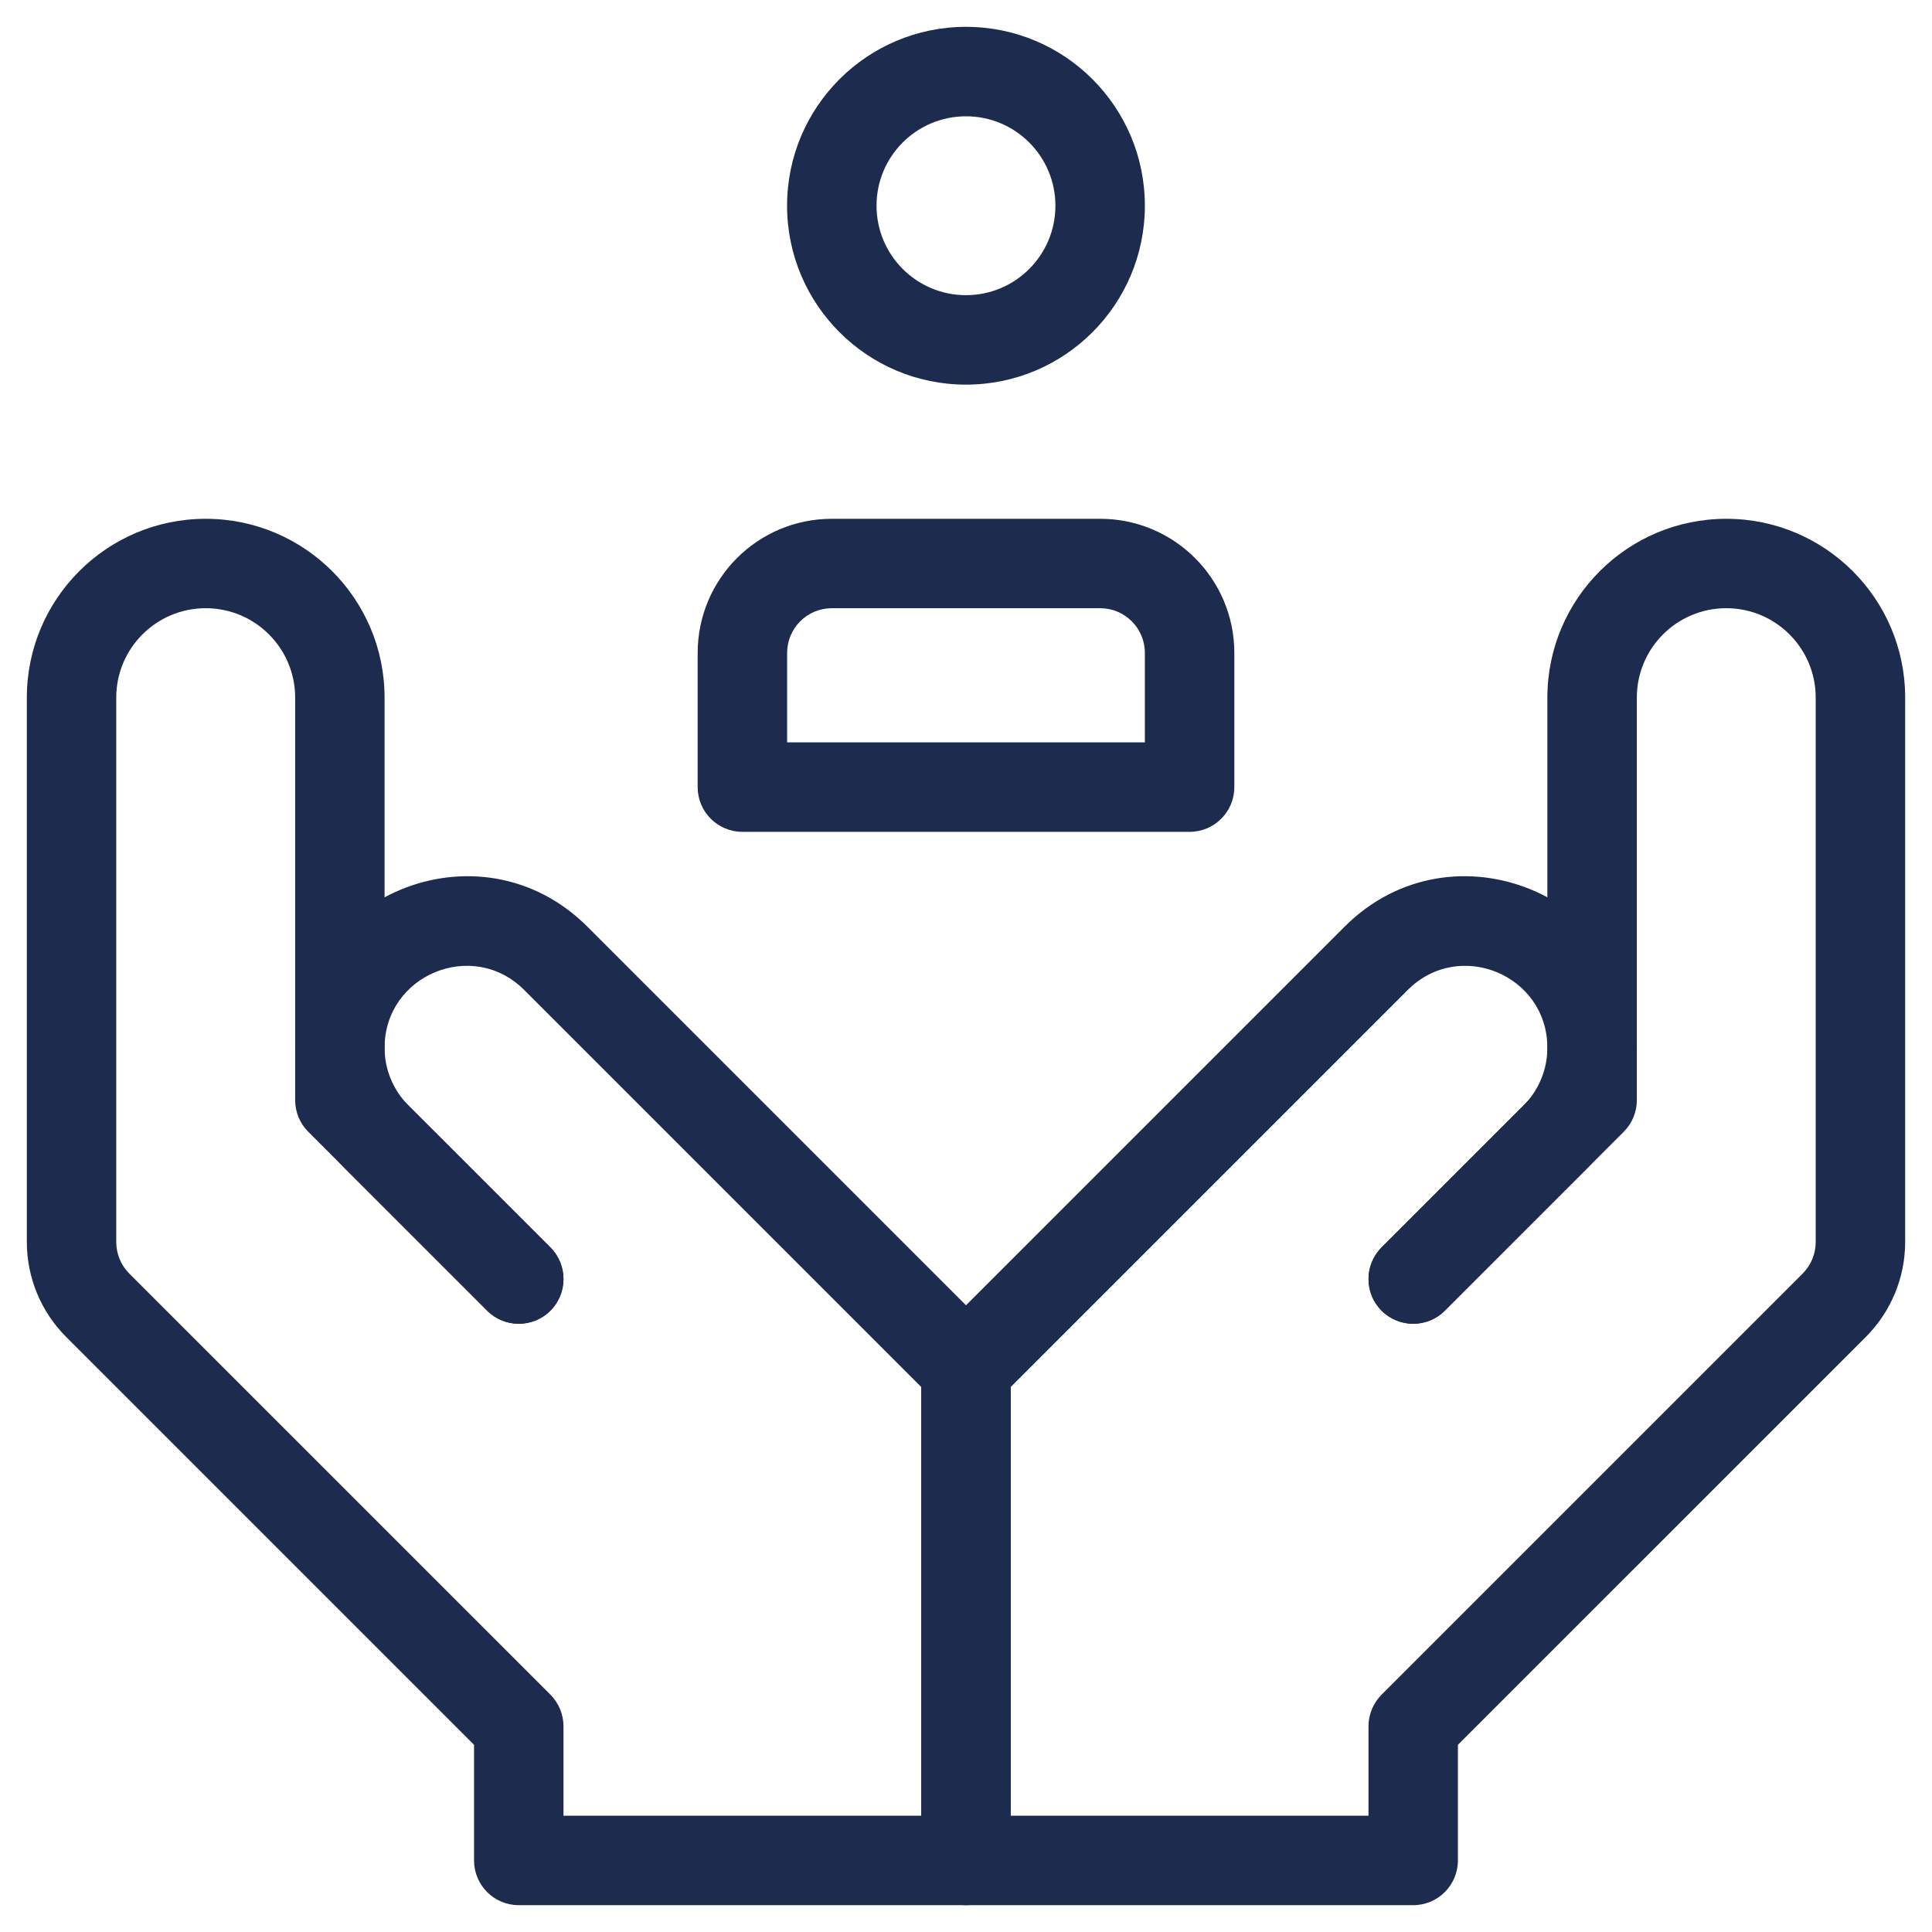
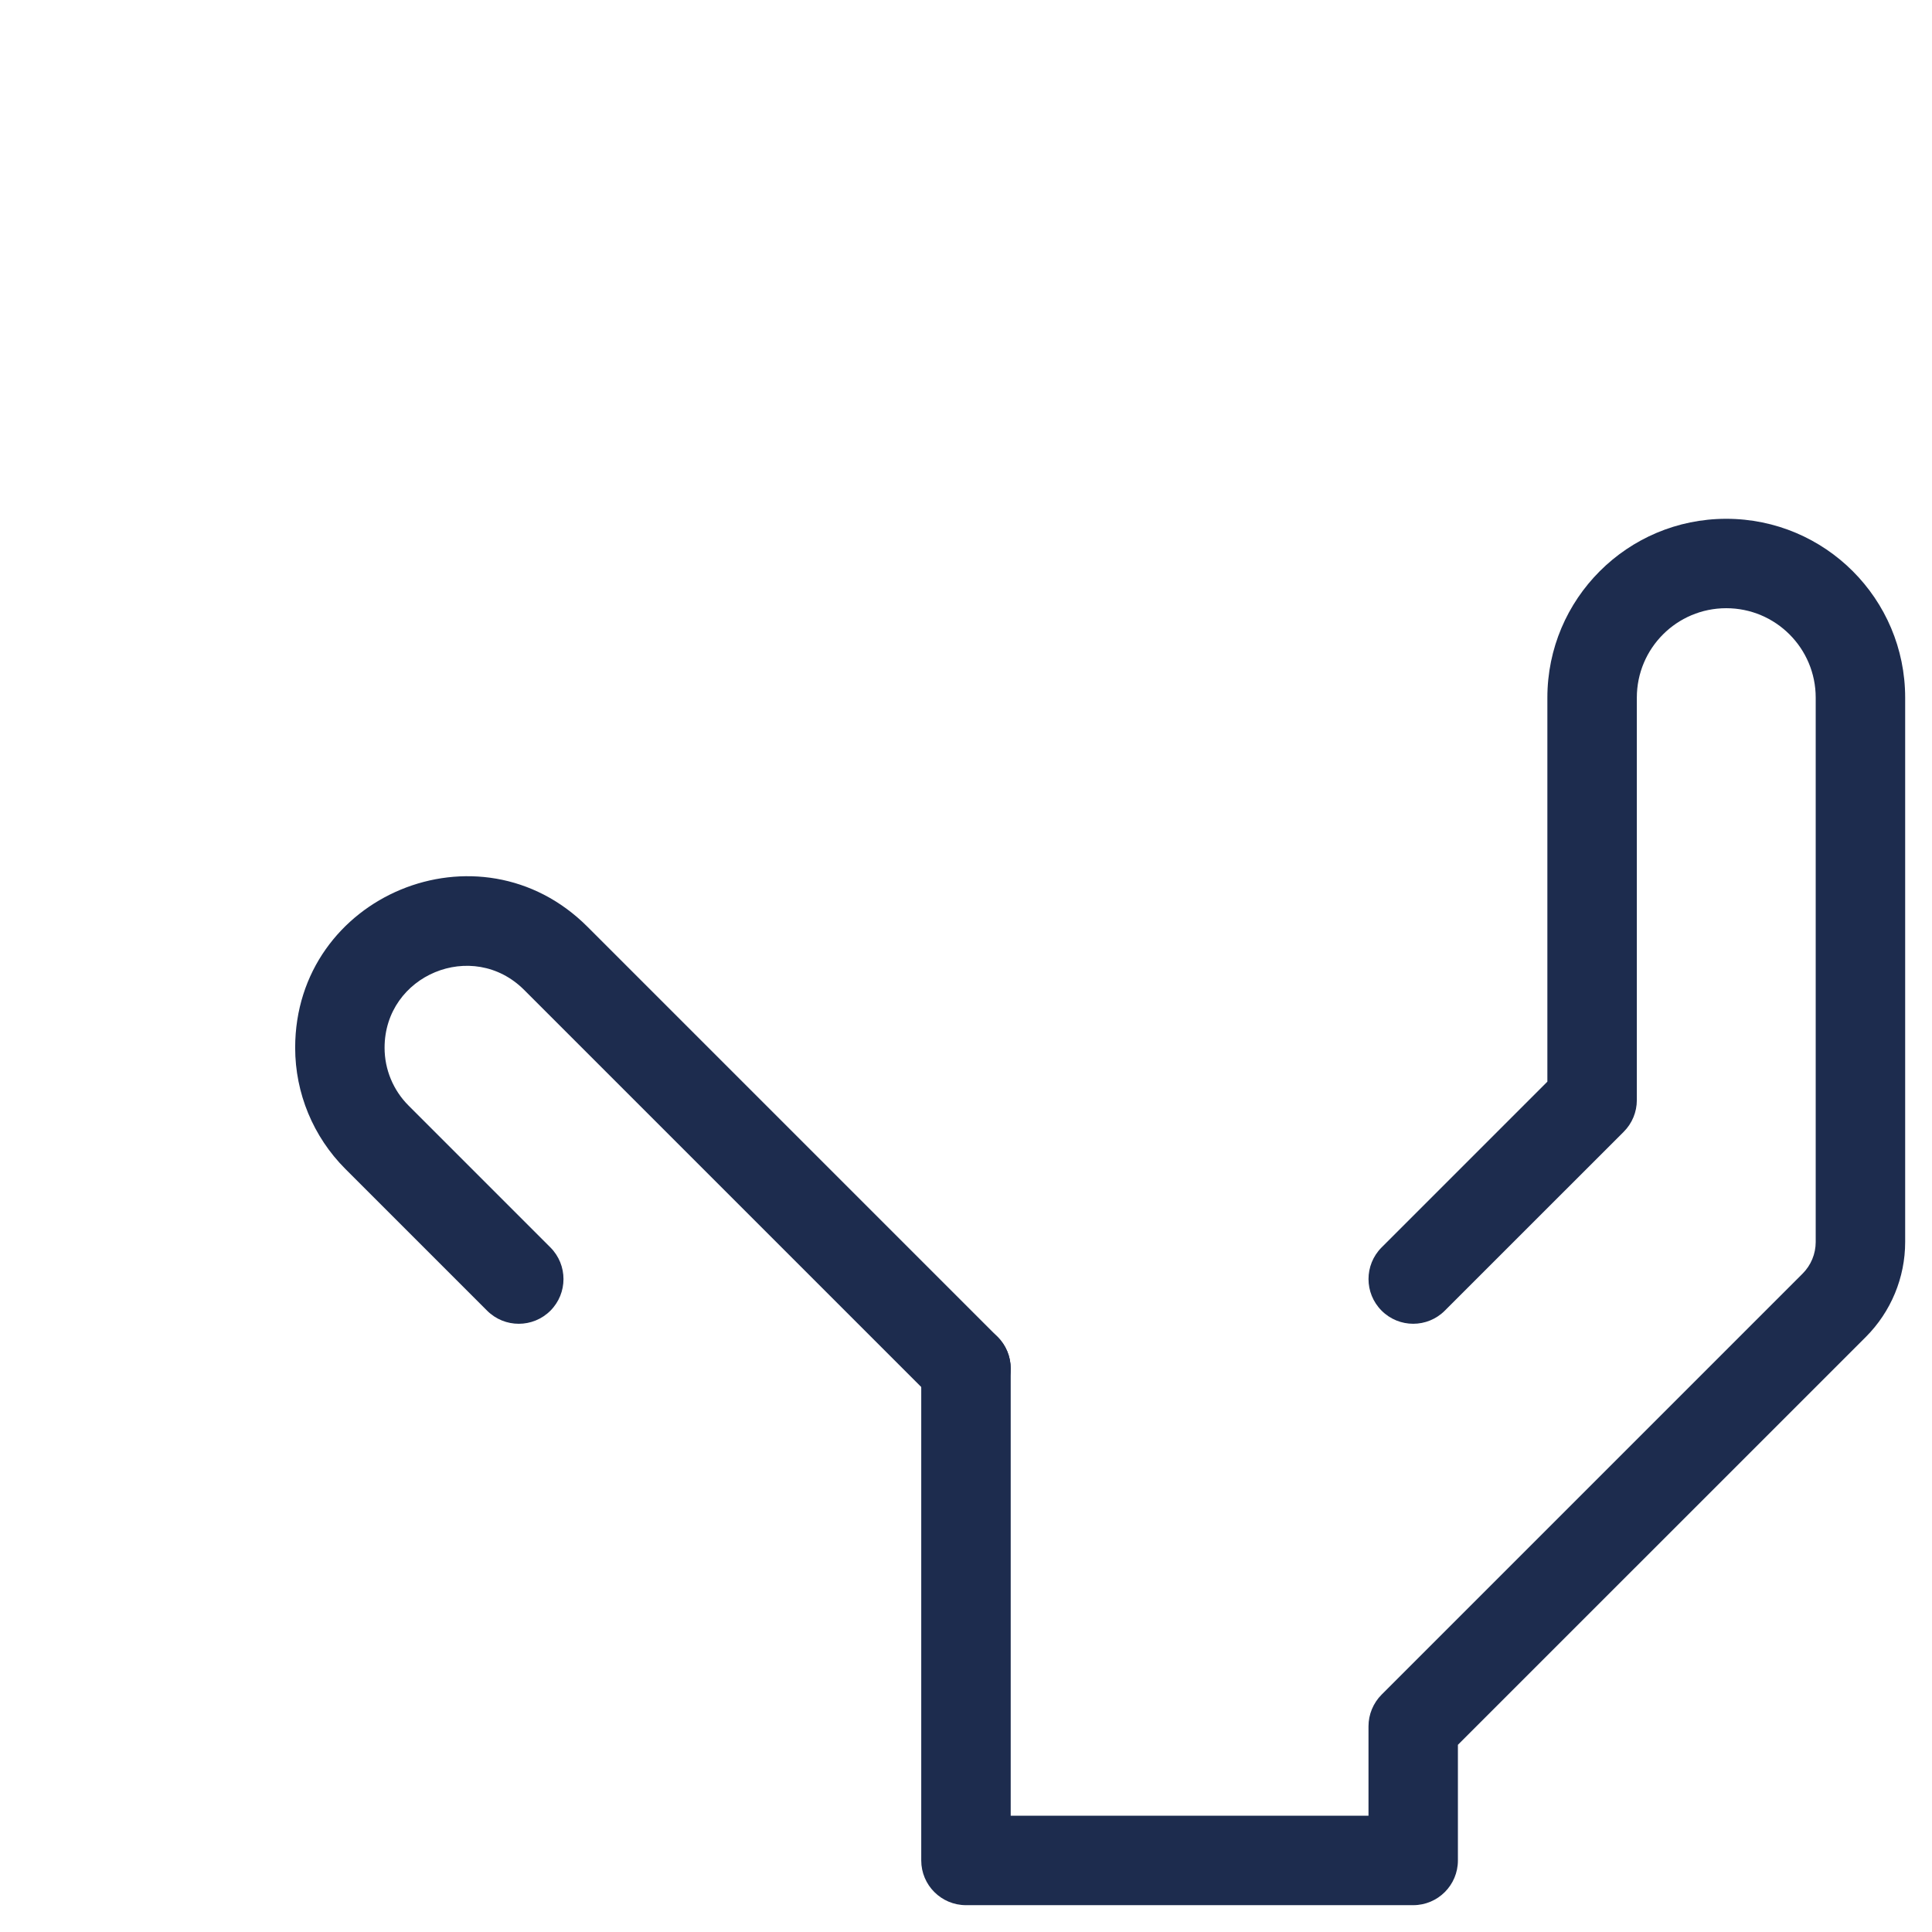
<svg xmlns="http://www.w3.org/2000/svg" width="36" height="36" viewBox="0 0 36 36" fill="none">
  <path fill-rule="evenodd" clip-rule="evenodd" d="M28.833 13C28.833 11.159 30.326 9.667 32.166 9.667C34.008 9.667 35.5 11.159 35.5 13V23.143C35.5 23.806 35.236 24.442 34.768 24.911L27.166 32.512V34.667C27.166 35.127 26.793 35.5 26.333 35.5H18C17.54 35.5 17.166 35.127 17.166 34.667V25.5C17.166 25.04 17.54 24.667 18 24.667C18.46 24.667 18.833 25.04 18.833 25.5V33.833H25.5V32.167C25.5 31.946 25.588 31.734 25.744 31.577L33.589 23.732C33.745 23.576 33.833 23.364 33.833 23.143V13C33.833 12.079 33.087 11.333 32.166 11.333C31.246 11.333 30.5 12.079 30.5 13V20.5C30.5 20.721 30.412 20.933 30.256 21.089L26.922 24.422C26.597 24.748 26.069 24.748 25.744 24.422C25.419 24.097 25.419 23.57 25.744 23.244L28.833 20.155V13Z" fill="#1D2C4E" />
-   <path fill-rule="evenodd" clip-rule="evenodd" d="M7.166 13C7.166 11.159 5.674 9.667 3.833 9.667C1.992 9.667 0.5 11.159 0.5 13V23.143C0.5 23.806 0.763 24.442 1.232 24.911L8.833 32.512V34.667C8.833 35.127 9.206 35.5 9.666 35.5H18C18.46 35.5 18.833 35.127 18.833 34.667V25.5C18.833 25.04 18.46 24.667 18 24.667C17.539 24.667 17.166 25.04 17.166 25.5V33.833H10.5V32.167C10.5 31.946 10.412 31.734 10.256 31.577L2.41 23.732C2.254 23.576 2.166 23.364 2.166 23.143V13C2.166 12.079 2.913 11.333 3.833 11.333C4.753 11.333 5.5 12.079 5.5 13V20.5C5.5 20.721 5.587 20.933 5.744 21.089L9.077 24.422C9.403 24.748 9.93 24.748 10.256 24.422C10.581 24.097 10.581 23.57 10.256 23.244L7.166 20.155V13Z" fill="#1D2C4E" />
-   <path fill-rule="evenodd" clip-rule="evenodd" d="M28.833 19.524C28.833 18.166 27.192 17.486 26.232 18.446L18.589 26.089C18.264 26.415 17.736 26.415 17.411 26.089C17.085 25.764 17.085 25.236 17.411 24.911L25.054 17.268C27.063 15.258 30.5 16.681 30.5 19.524C30.5 20.37 30.164 21.181 29.565 21.78L26.922 24.423C26.597 24.748 26.069 24.748 25.744 24.423C25.419 24.097 25.419 23.57 25.744 23.244L28.387 20.601C28.673 20.315 28.833 19.928 28.833 19.524Z" fill="#1D2C4E" />
  <path fill-rule="evenodd" clip-rule="evenodd" d="M7.166 19.524C7.166 18.166 8.808 17.486 9.767 18.446L17.41 26.089C17.736 26.415 18.264 26.415 18.589 26.089C18.914 25.764 18.914 25.236 18.589 24.911L10.946 17.268C8.936 15.258 5.5 16.681 5.5 19.524C5.5 20.37 5.836 21.181 6.434 21.78L9.077 24.423C9.403 24.748 9.93 24.748 10.256 24.423C10.581 24.097 10.581 23.57 10.256 23.244L7.613 20.601C7.327 20.315 7.166 19.928 7.166 19.524Z" fill="#1D2C4E" />
-   <path fill-rule="evenodd" clip-rule="evenodd" d="M18 2.167C17.079 2.167 16.333 2.913 16.333 3.833C16.333 4.754 17.079 5.5 18 5.5C18.92 5.5 19.666 4.754 19.666 3.833C19.666 2.913 18.92 2.167 18 2.167ZM14.666 3.833C14.666 1.992 16.159 0.5 18 0.5C19.841 0.5 21.333 1.992 21.333 3.833C21.333 5.674 19.841 7.167 18 7.167C16.159 7.167 14.666 5.674 14.666 3.833Z" fill="#1D2C4E" />
-   <path fill-rule="evenodd" clip-rule="evenodd" d="M13 12.167C13 10.786 14.119 9.667 15.5 9.667H20.5C21.881 9.667 23 10.786 23 12.167V14.667C23 15.127 22.627 15.5 22.167 15.5H13.833C13.373 15.5 13 15.127 13 14.667V12.167ZM15.5 11.333C15.04 11.333 14.667 11.706 14.667 12.167V13.833H21.333V12.167C21.333 11.706 20.96 11.333 20.5 11.333H15.5Z" fill="#1D2C4E" />
</svg>